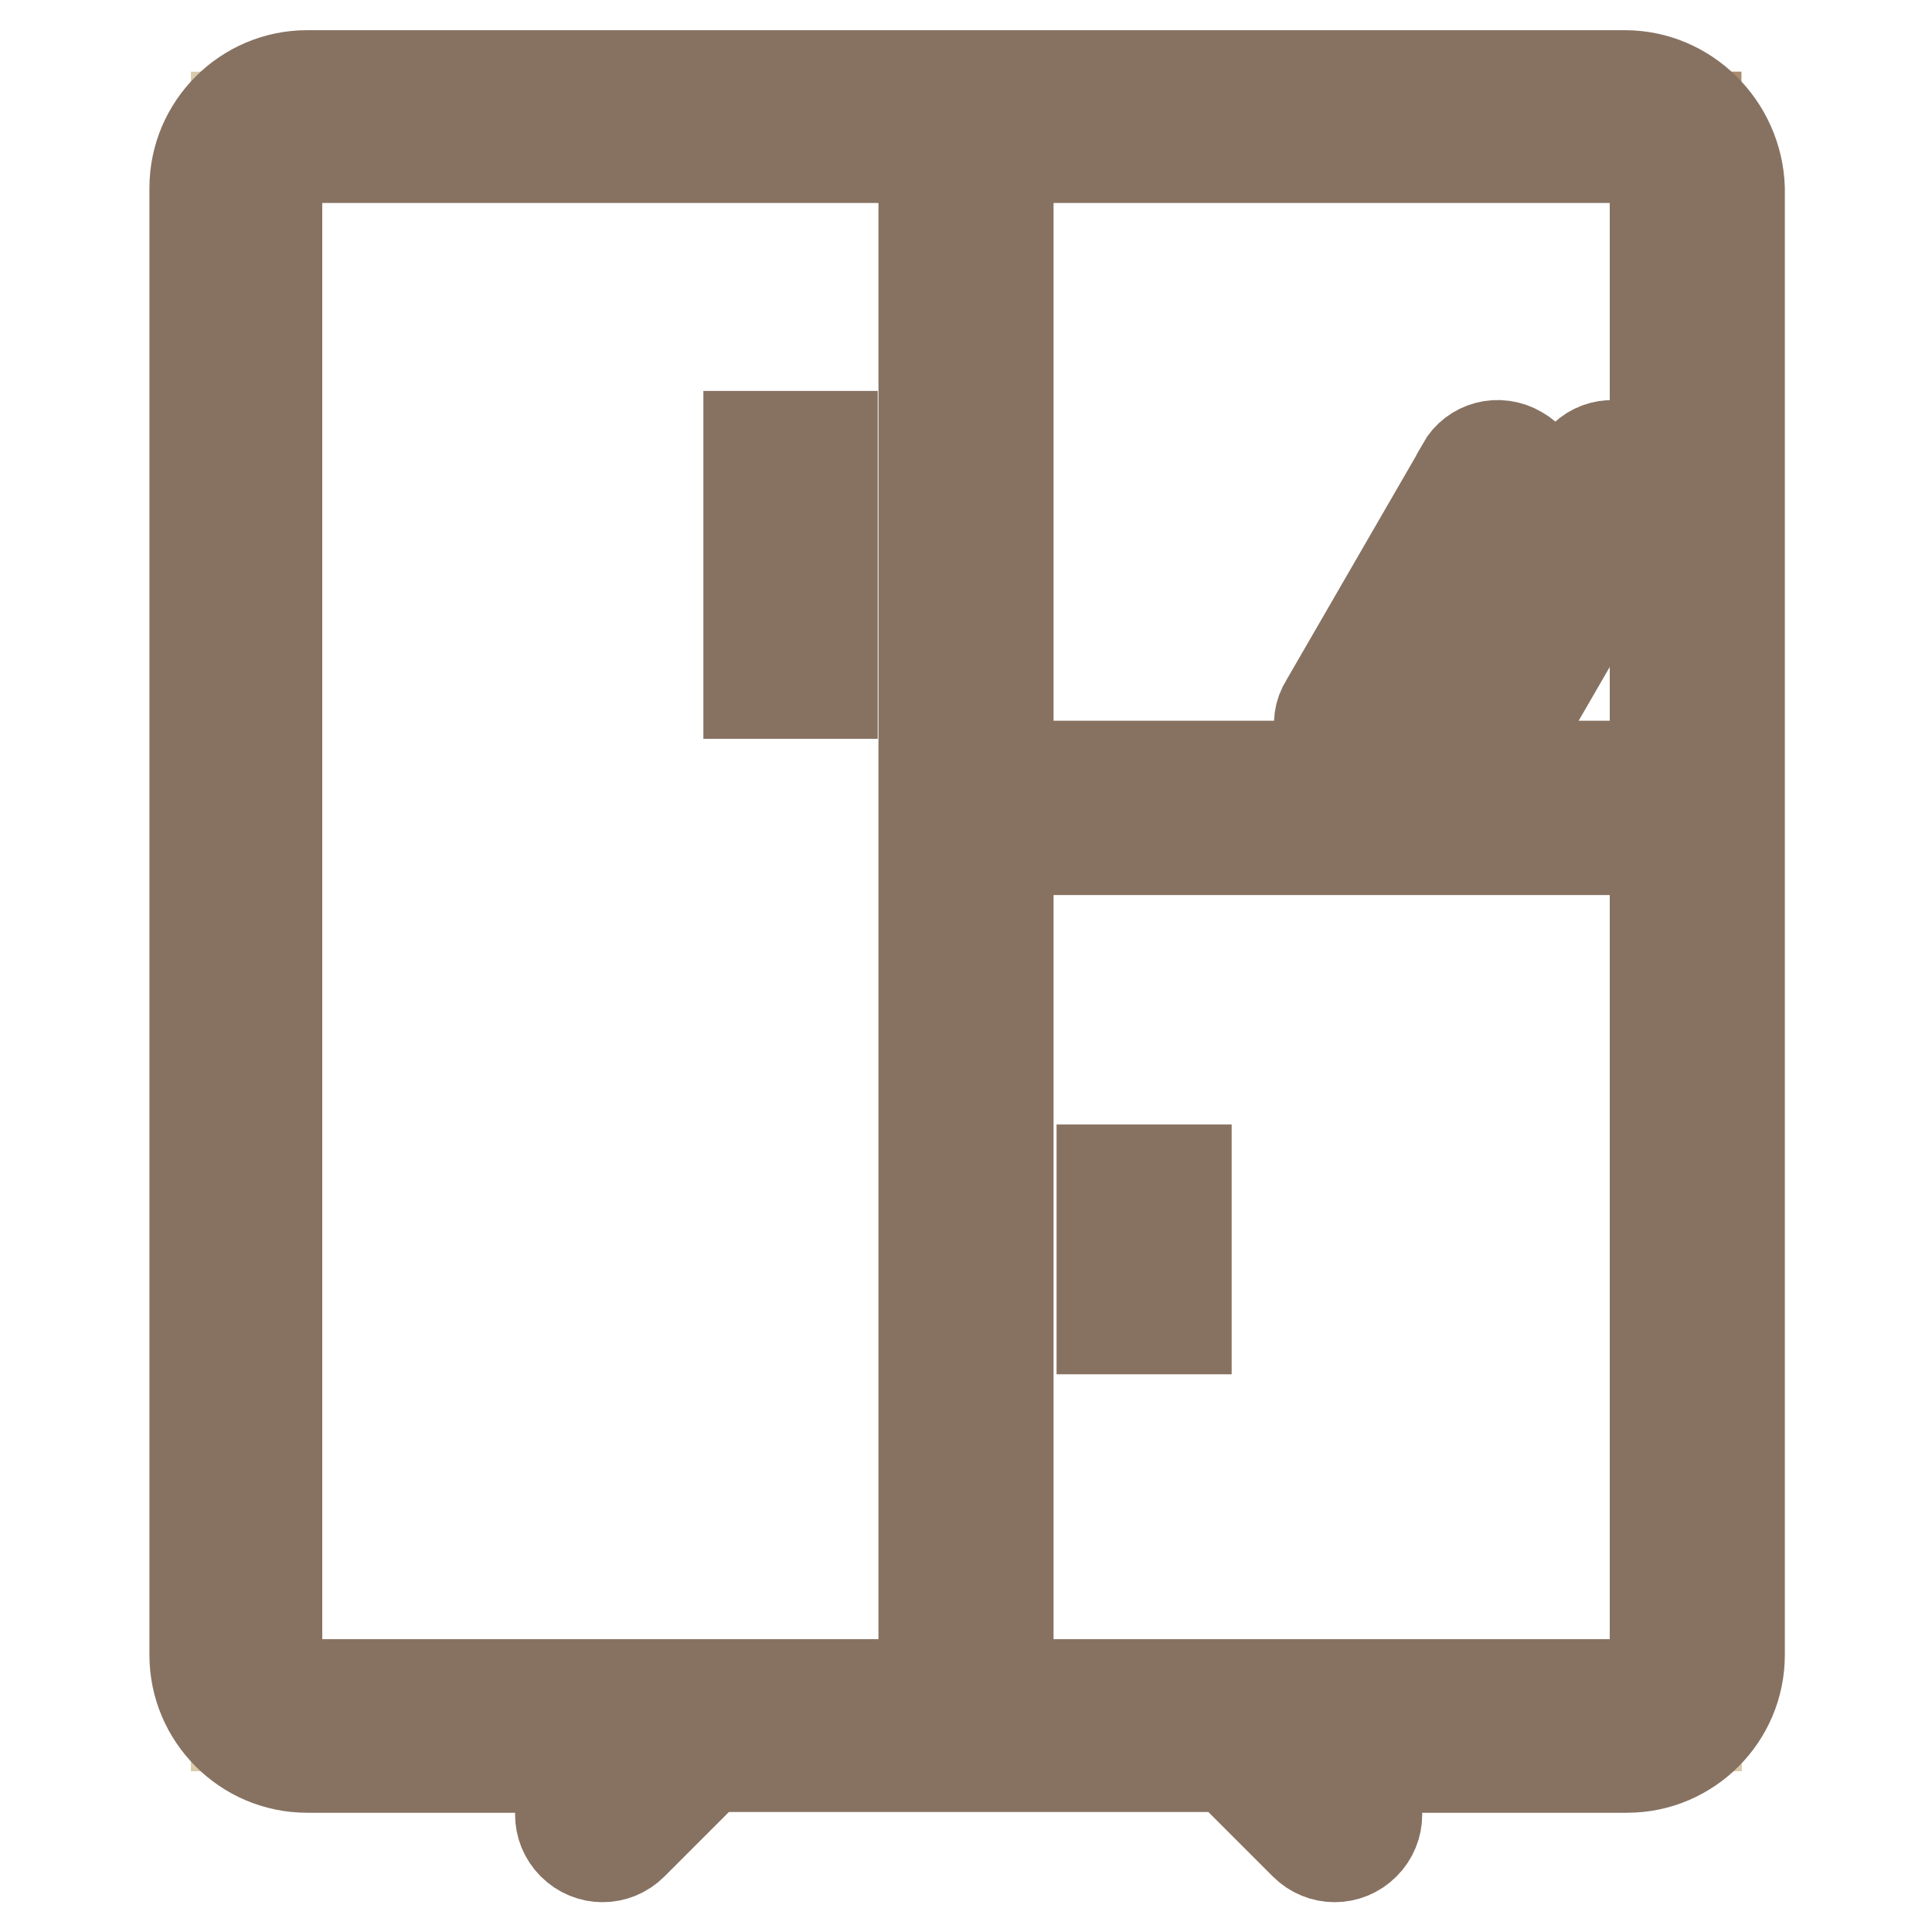
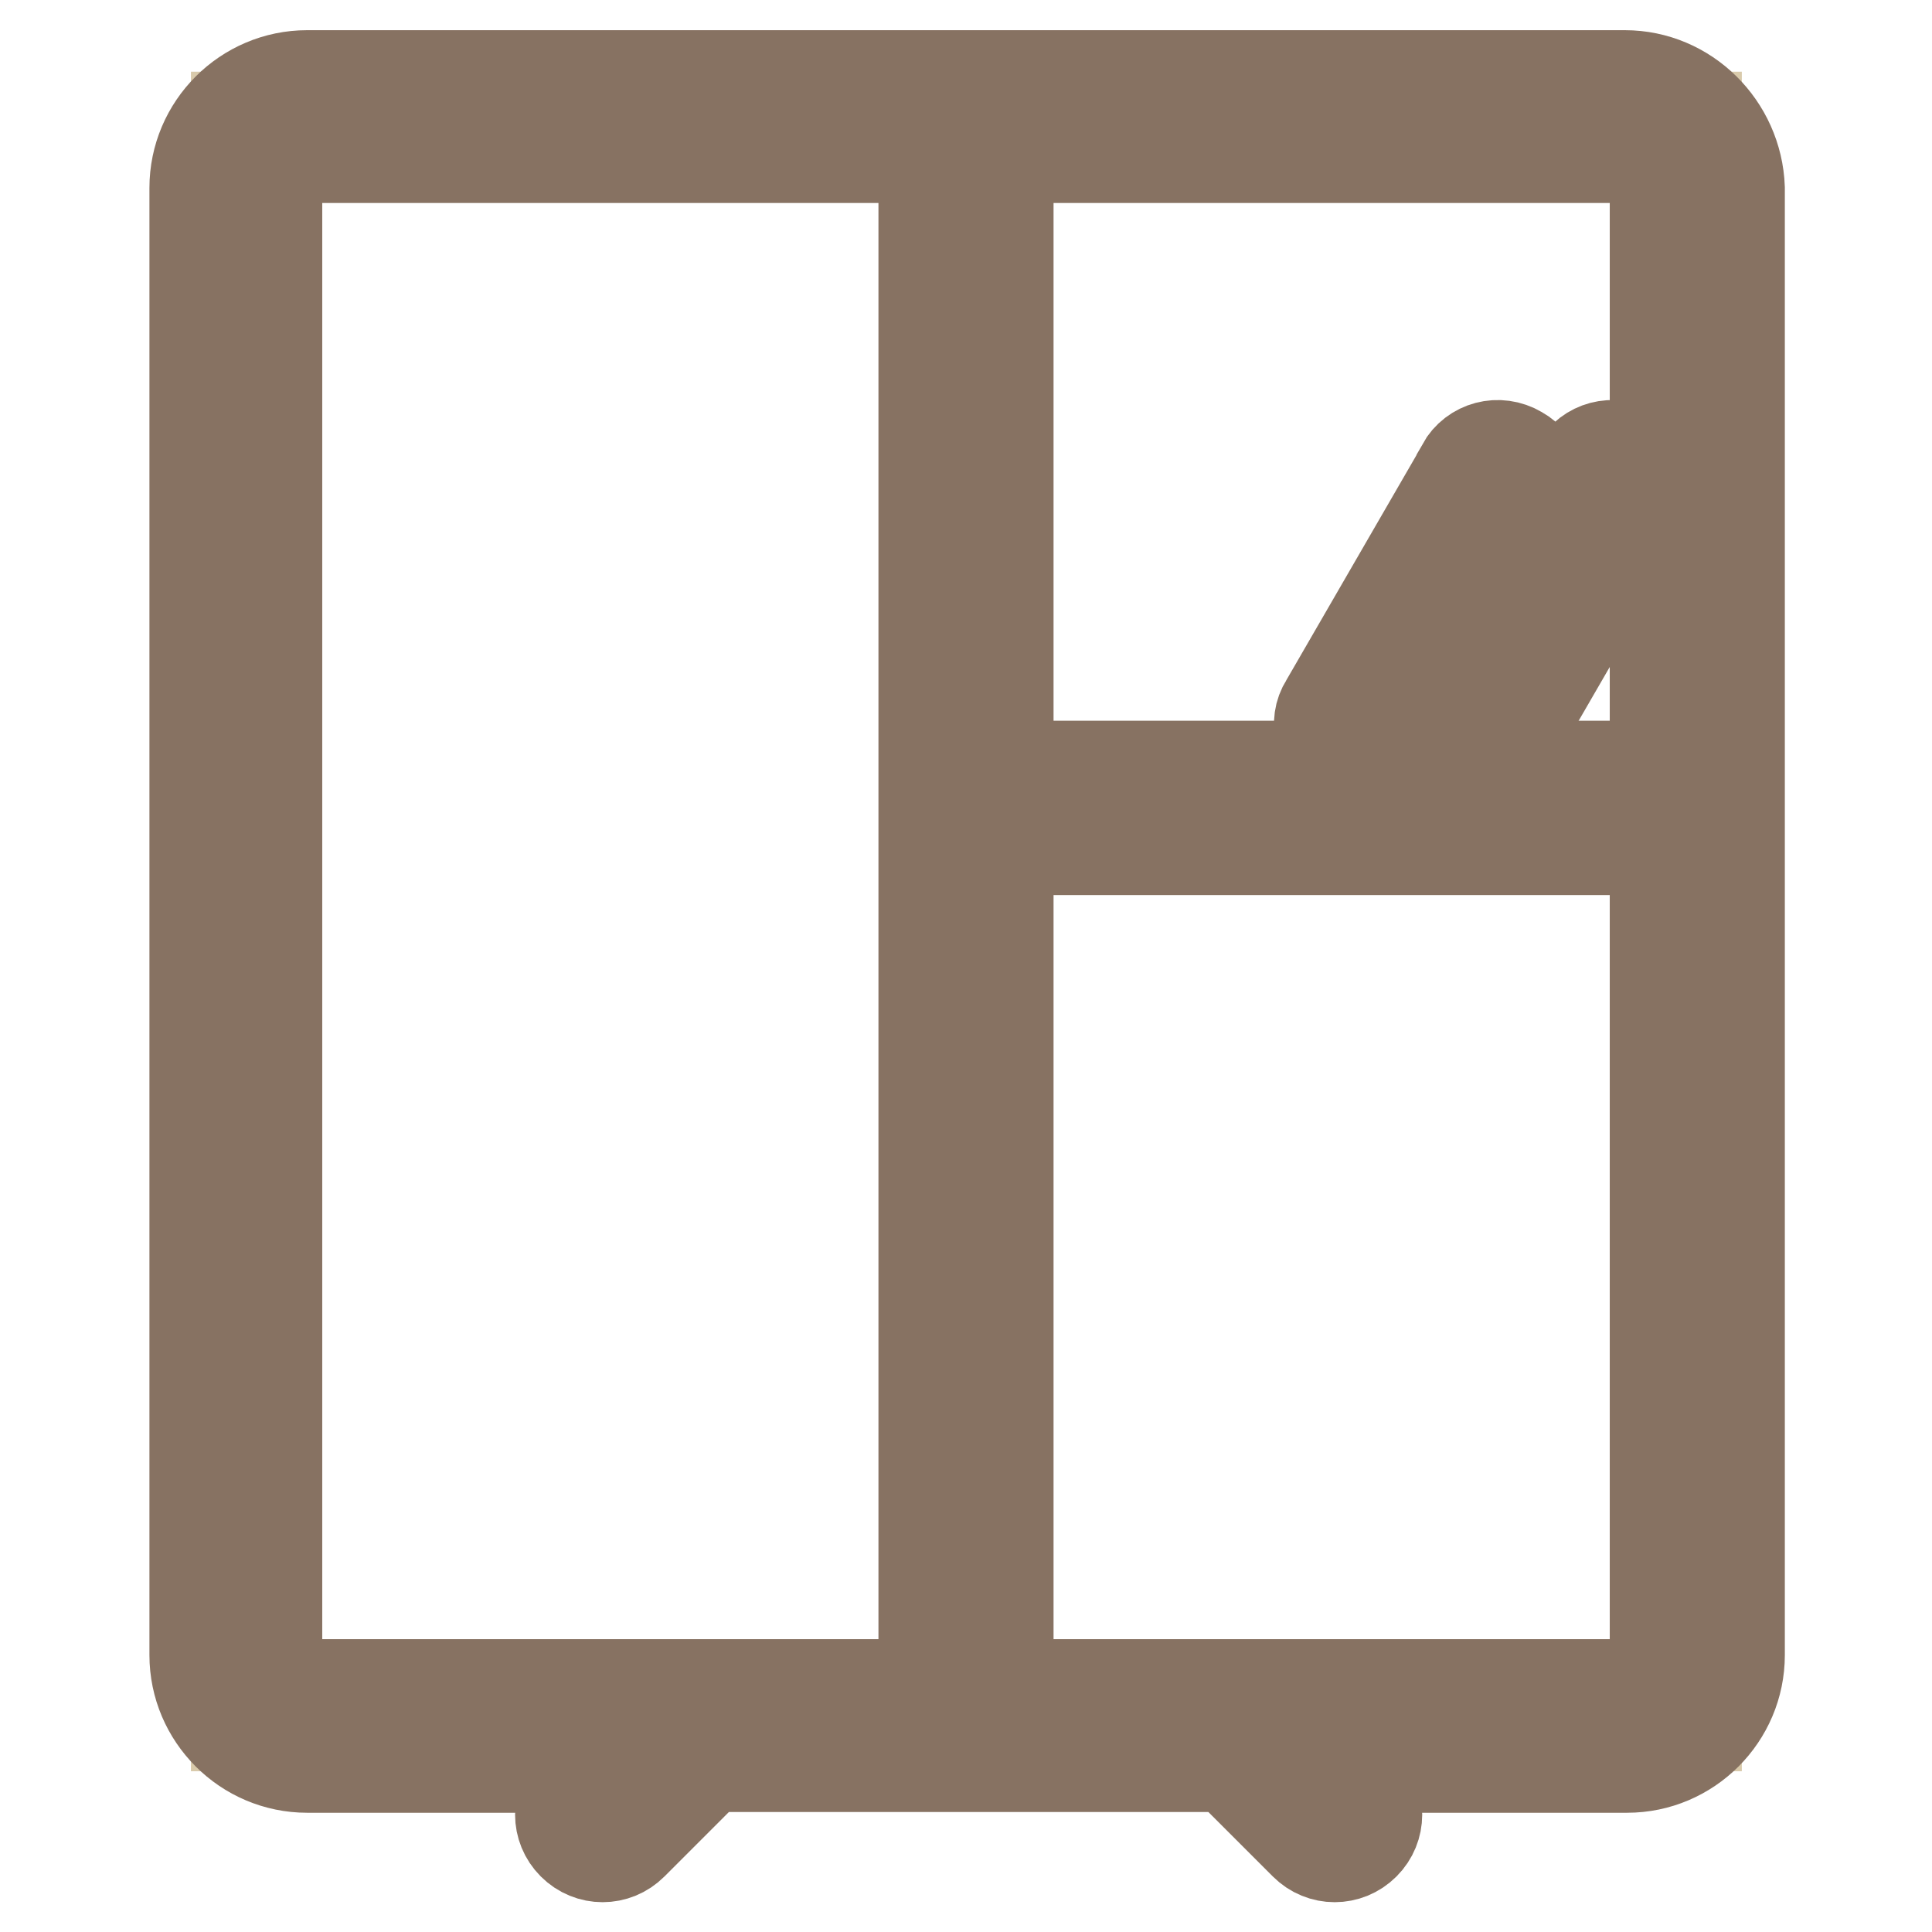
<svg xmlns="http://www.w3.org/2000/svg" version="1.1" x="0px" y="0px" viewBox="0 0 256 256" enable-background="new 0 0 256 256" xml:space="preserve">
  <g>
    <path stroke-width="12" fill-opacity="0" stroke="#d9caab" d="M31.3,15.5h193.5v213.2H31.3V15.5z" />
-     <path stroke-width="12" fill-opacity="0" stroke="#aa8a72" d="M128,15.5h96.7V107H128V15.5z" />
    <path stroke-width="12" fill-opacity="0" stroke="#877262" d="M215.3,10H40.7c-8.2,0-14.9,6.7-14.9,14.9v194.4c0,8.2,6.7,14.9,14.9,14.9h37.5l-2.3,2.3 c-2.2,2.2-2.2,5.7,0,7.9c2.2,2.2,5.7,2.2,7.9,0l9.3-9.3c0.3-0.3,0.5-0.6,0.8-1h68.9c0.2,0.3,0.5,0.7,0.8,1l9.3,9.3 c2.2,2.2,5.7,2.2,7.9,0c2.2-2.2,2.2-5.7,0-7.9l-2.3-2.3h37.1c8.2,0,14.9-6.7,14.9-14.9V24.9C230.2,16.7,223.5,10,215.3,10L215.3,10 z M219.3,24.9v76.6h-85.7V20.9h81.7C217.5,20.9,219.3,22.7,219.3,24.9L219.3,24.9z M36.7,219.3V24.9c0-2.2,1.8-4,4-4h81.7v202.3 H40.7C38.5,223.2,36.7,221.5,36.7,219.3z M215.3,223.2h-81.7V112.6h85.7v106.7C219.3,221.5,217.5,223.2,215.3,223.2z" />
-     <path stroke-width="12" fill-opacity="0" stroke="#877262" d="M99.2,57.8h11.1v34.1H99.2V57.8z" />
-     <path stroke-width="12" fill-opacity="0" stroke="#877262" d="M146,155h11.2v21.1H146V155z" />
    <path stroke-width="12" fill-opacity="0" stroke="#877262" d="M192.8,100.7c2.7,1.5,6.1,0.6,7.6-2l18.1-31.3c1.6-2.7,0.7-6.1-2-7.6c-2.7-1.6-6.1-0.7-7.6,2c0,0,0,0,0,0.1 l-18.1,31.3C189.2,95.7,190.1,99.1,192.8,100.7C192.8,100.7,192.8,100.7,192.8,100.7z M177.6,100.7c2.7,1.5,6.1,0.6,7.6-2 l18.1-31.3c1.6-2.7,0.7-6.1-2-7.6c-2.7-1.6-6.1-0.7-7.6,2c0,0,0,0,0,0.1l-18.1,31.3C174,95.7,174.9,99.1,177.6,100.7z" />
  </g>
</svg>